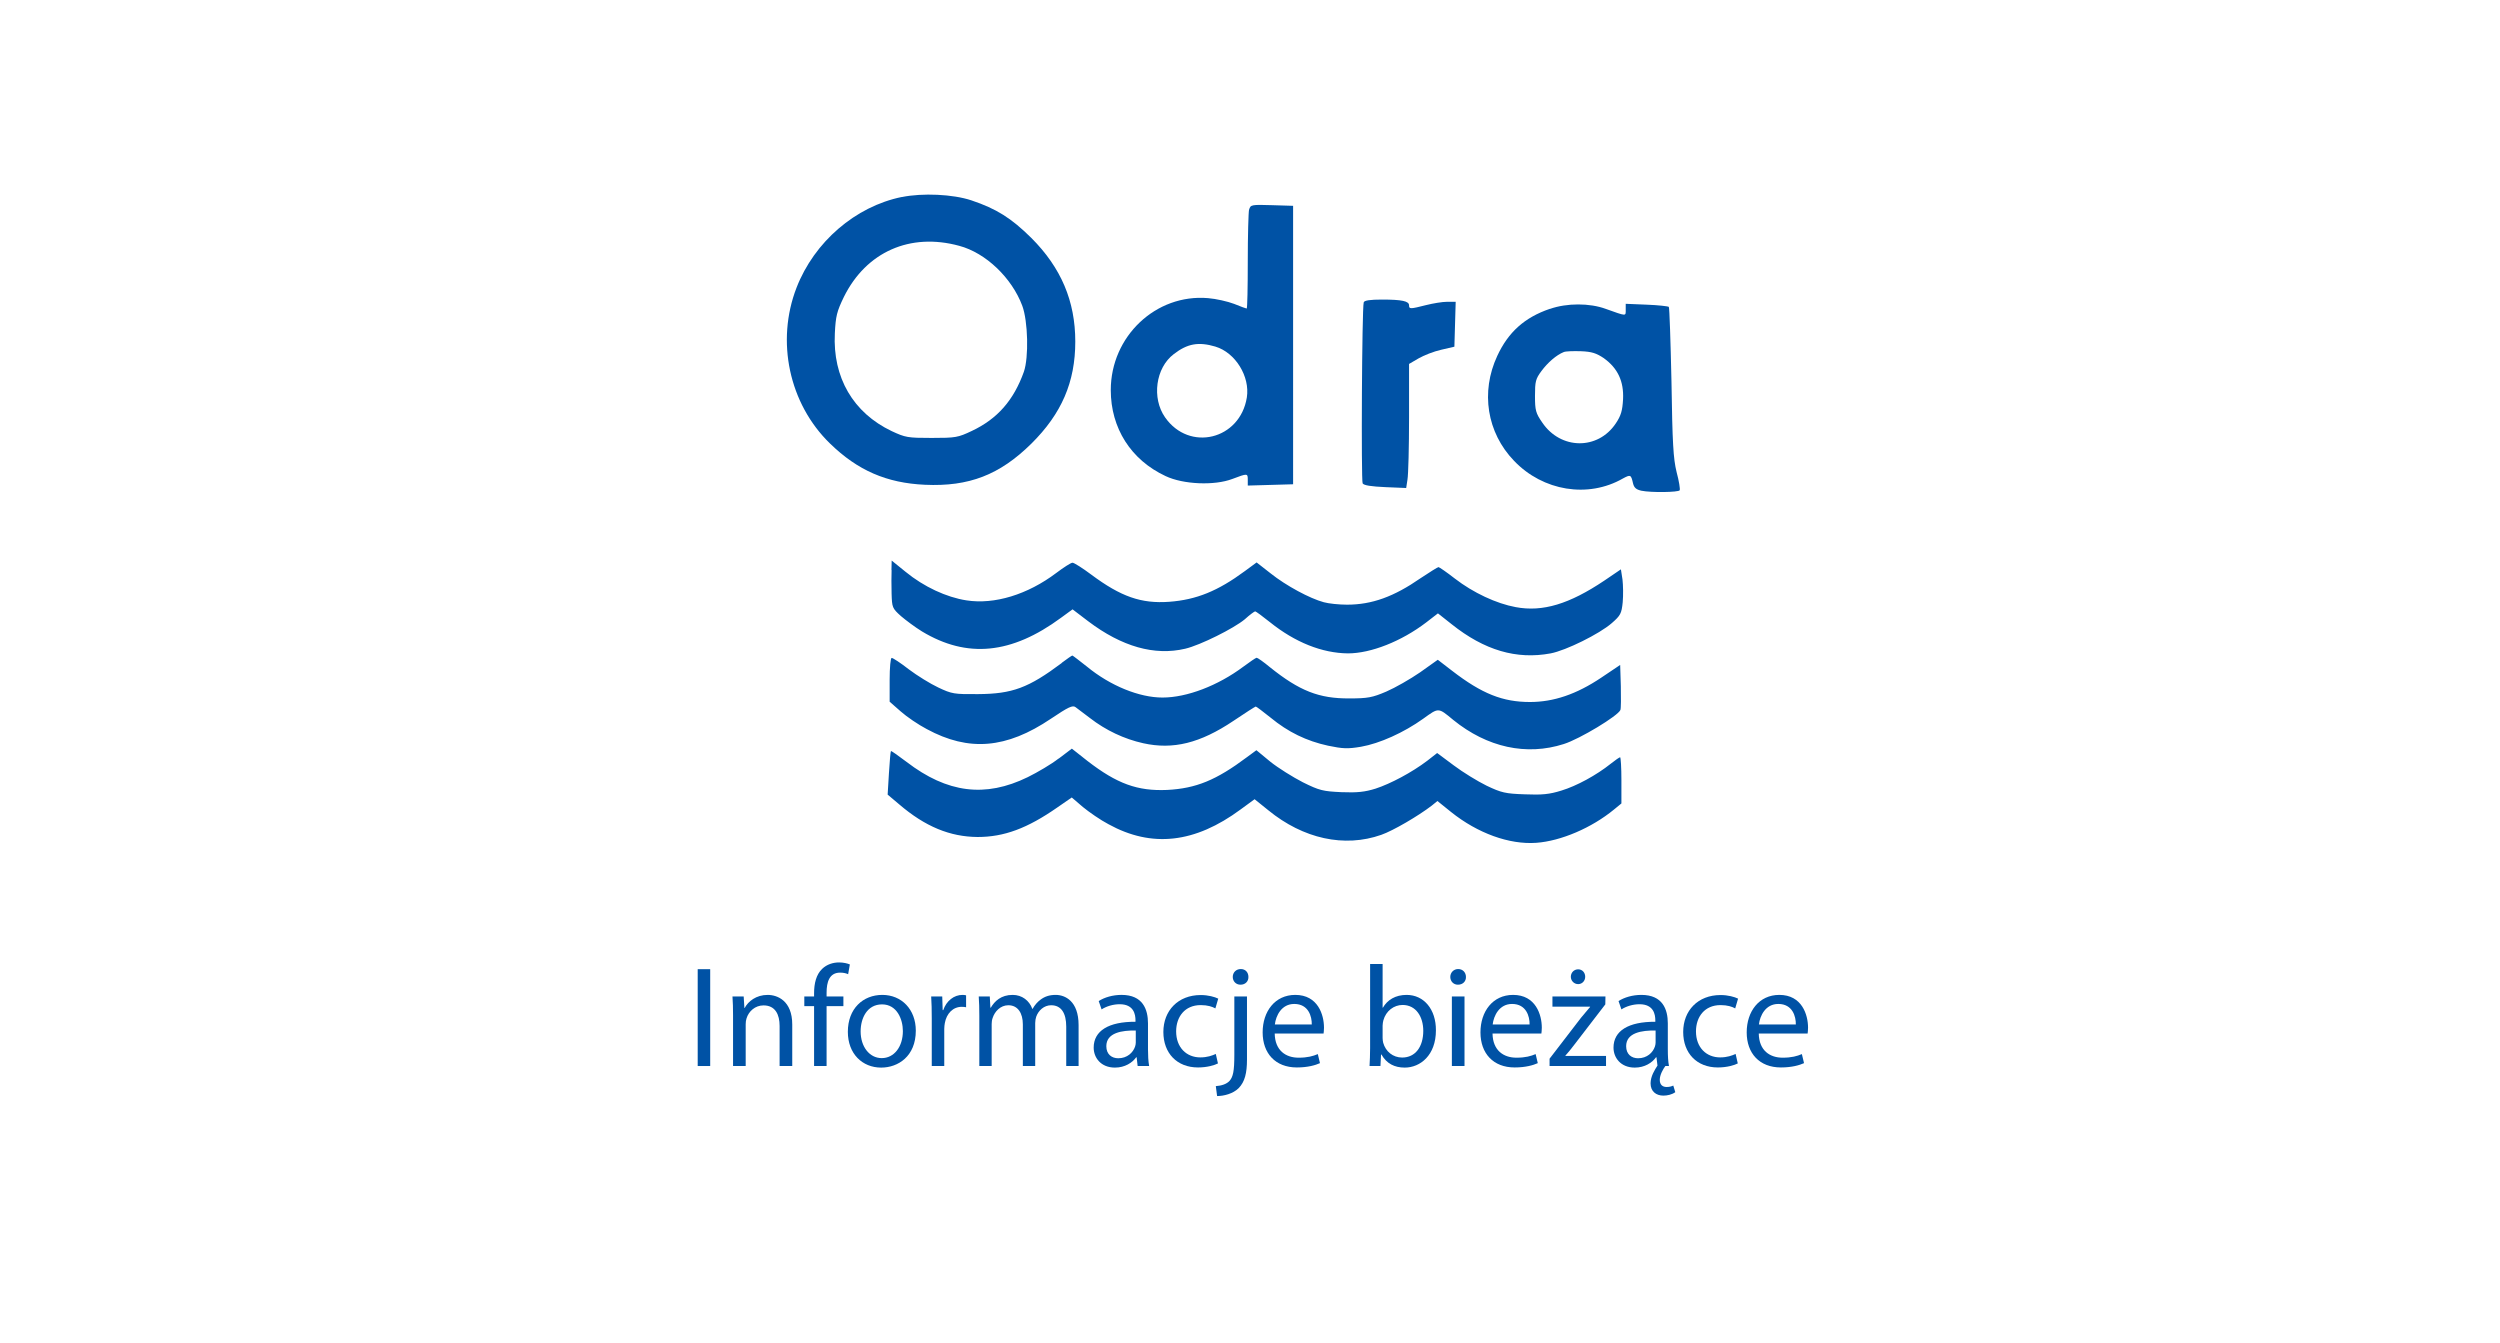
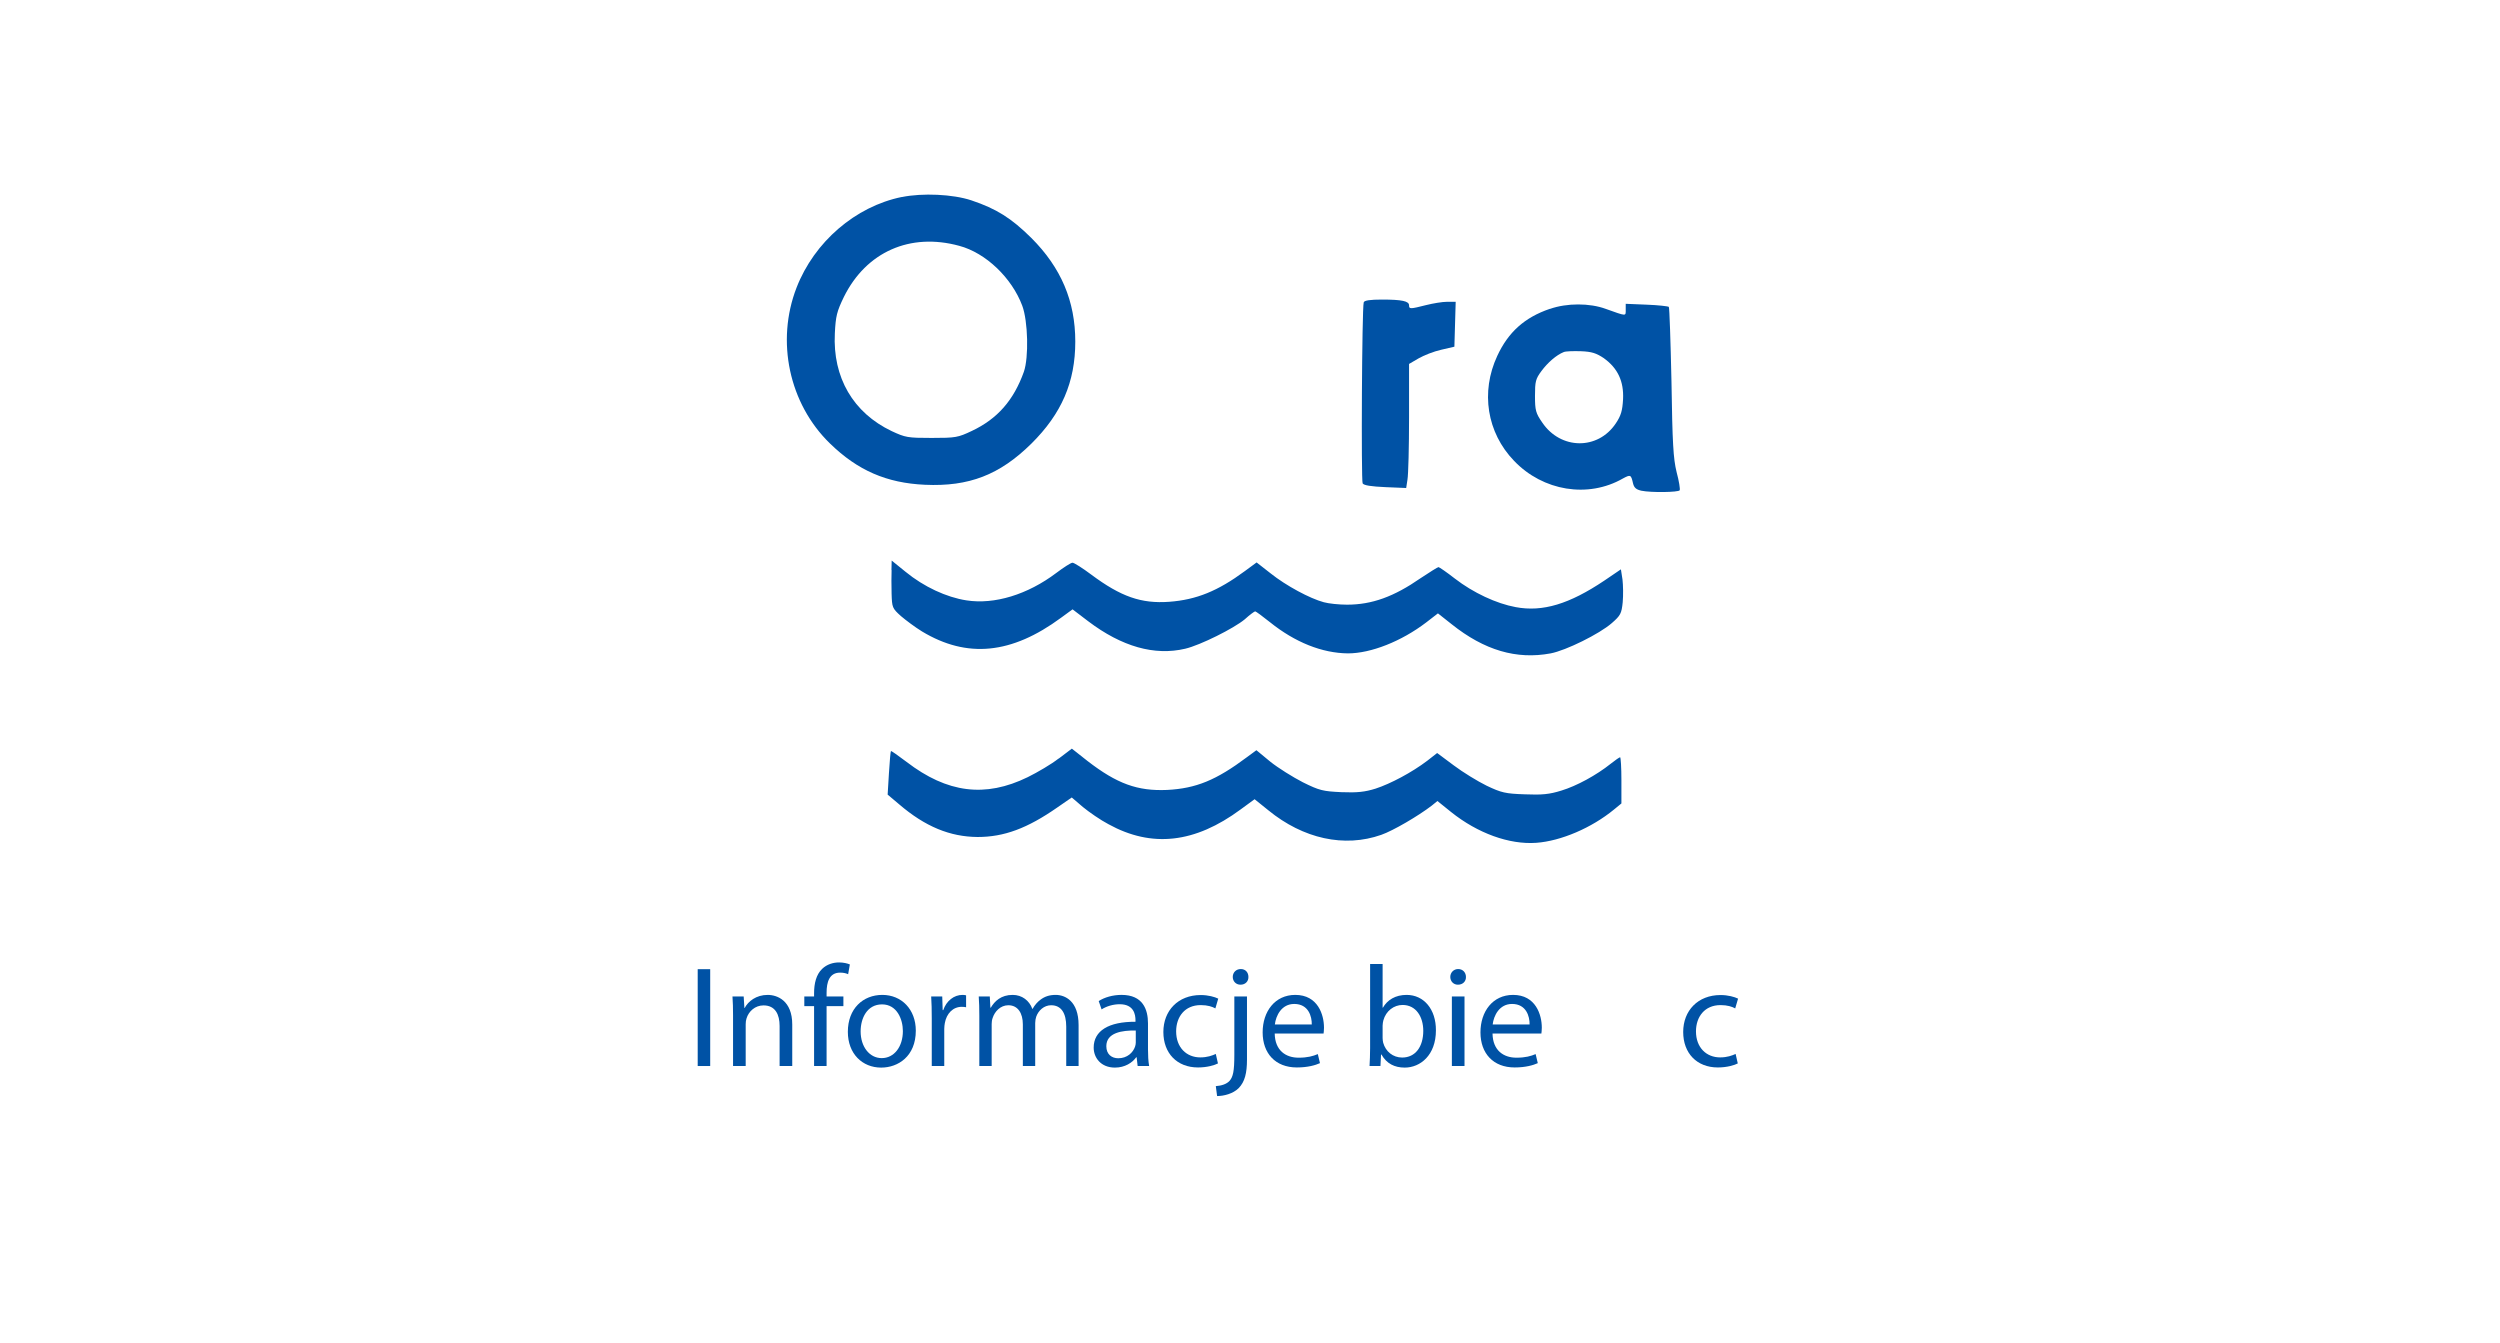
<svg xmlns="http://www.w3.org/2000/svg" id="Warstwa_1" width="348" height="187" viewBox="0 0 348 187">
  <defs>
    <style>.cls-1{fill:#0052a5;stroke-width:0px;}</style>
  </defs>
  <path class="cls-1" d="M125.53,27.42c-6.46,1.32-12.18,6.25-14.65,12.62-2.89,7.45-1.05,16.15,4.65,21.69,3.85,3.75,7.88,5.51,13.23,5.75,6.12.28,10.4-1.38,14.8-5.72,4.22-4.18,6.12-8.58,6.12-14.21s-1.97-10.28-6.12-14.43c-2.8-2.77-4.86-4.06-8.34-5.23-2.58-.86-6.8-1.05-9.69-.46ZM133.53,34.22c3.69.98,7.32,4.46,8.77,8.34.8,2.15.92,7.2.22,9.2-1.42,3.97-3.69,6.55-7.23,8.22-1.94.92-2.25.98-5.6.98s-3.66-.06-5.57-.95c-5.35-2.55-8.22-7.45-7.91-13.6.12-2.43.28-3.05,1.26-5.08,3.11-6.28,9.23-8.98,16.06-7.11Z" />
-   <path class="cls-1" d="M173.87,29.17c-.09.4-.18,3.66-.18,7.23s-.06,6.55-.15,6.55c-.06,0-.86-.28-1.75-.65-.89-.34-2.52-.71-3.63-.8-7.26-.62-13.54,5.32-13.54,12.8,0,5.29,2.8,9.72,7.63,11.97,2.46,1.17,6.8,1.35,9.29.4,2.12-.8,2.15-.8,2.15.12v.8l3.17-.09,3.14-.09V28.65l-2.95-.09c-2.86-.09-2.98-.06-3.17.62ZM169.19,48.25c2.77.83,4.83,4.15,4.37,7.08-.95,5.88-8,7.6-11.38,2.77-1.88-2.68-1.32-6.89,1.2-8.8,1.91-1.48,3.45-1.75,5.82-1.05Z" />
  <path class="cls-1" d="M189.83,42.09c-.25.8-.37,24.8-.15,25.2.18.28,1.2.43,3.17.52l2.89.12.18-1.17c.12-.68.22-4.55.22-8.65v-7.45l1.32-.77c.74-.43,2.15-.98,3.14-1.2l1.85-.43.09-3.11.09-3.14h-1.2c-.65,0-1.97.22-2.92.46-2.18.55-2.37.58-2.37.03,0-.58-.98-.8-3.78-.8-1.63,0-2.43.12-2.52.37Z" />
  <path class="cls-1" d="M215.74,42.99c-3.51,1.2-5.78,3.23-7.32,6.55-2.34,5.02-1.45,10.68,2.34,14.61,4.03,4.22,10.31,5.23,15.14,2.46,1.08-.58,1.14-.55,1.42.68.15.62.46.86,1.17,1.02,1.38.28,5.14.22,5.32-.06.09-.15-.09-1.29-.43-2.55-.46-1.88-.58-4.03-.71-12.55-.12-5.63-.28-10.34-.37-10.43s-1.48-.25-3.08-.31l-2.92-.12v.83c0,.92.15.92-2.77-.12-2.25-.83-5.42-.83-7.78,0ZM223.28,49.88c1.91,1.38,2.77,3.2,2.65,5.69-.09,1.6-.28,2.28-1.02,3.38-2.49,3.72-7.66,3.66-10.22-.12-.92-1.32-1.02-1.72-1.02-3.72s.09-2.37.89-3.45c.86-1.17,2.09-2.25,3.11-2.65.25-.12,1.32-.15,2.37-.12,1.57.06,2.18.28,3.23.98Z" />
  <path class="cls-1" d="M124.11,79.35c-.03.71-.03,2.18,0,3.29.06,1.91.09,2.03,1.29,3.11.68.58,2,1.57,2.95,2.15,6.28,3.78,12.46,3.17,19.35-1.91l1.6-1.17,2.18,1.66c4.68,3.54,9.23,4.83,13.51,3.82,2.09-.49,6.77-2.83,8.28-4.09.68-.62,1.35-1.11,1.45-1.11s1.02.68,2.06,1.51c3.48,2.8,7.26,4.31,10.86,4.34,3.17,0,7.42-1.66,10.89-4.31l1.63-1.26,1.91,1.51c4.55,3.63,9.02,4.95,13.78,4.06,2.12-.4,6.8-2.71,8.52-4.22,1.2-1.05,1.35-1.32,1.51-2.89.09-.98.06-2.4-.03-3.17l-.22-1.42-2.31,1.57c-4.86,3.26-8.58,4.4-12.34,3.69-2.68-.49-5.91-2-8.46-3.97-1.14-.89-2.18-1.6-2.28-1.6-.12,0-1.23.71-2.49,1.54-3.72,2.58-6.77,3.69-10.25,3.69-1.11,0-2.55-.15-3.23-.34-1.94-.52-5.26-2.31-7.38-4l-1.97-1.54-1.63,1.2c-3.75,2.77-6.74,4-10.55,4.28-3.88.28-6.71-.71-10.83-3.78-1.23-.92-2.4-1.66-2.62-1.66s-1.23.65-2.25,1.42c-4,3.02-8.62,4.43-12.52,3.82-2.77-.43-5.91-1.88-8.46-3.97l-1.94-1.57-.03,1.32Z" />
-   <path class="cls-1" d="M147.81,92.28c-4.65,3.48-6.89,4.31-11.66,4.34-3.35.03-3.66-.03-5.54-.92-1.11-.52-2.95-1.66-4.09-2.52-1.14-.89-2.22-1.6-2.4-1.6-.15,0-.28,1.32-.28,3.05v3.05l1.54,1.35c.83.74,2.46,1.85,3.63,2.46,5.85,3.17,11.08,2.74,17.29-1.45,2.43-1.63,3.02-1.91,3.42-1.6.28.22,1.17.89,2,1.51,2.22,1.72,4.77,2.92,7.42,3.51,4.15.92,7.91,0,12.55-3.11,1.63-1.11,3.05-2,3.11-2,.09,0,1.02.71,2.06,1.54,2.46,2.03,5.02,3.26,8,3.91,2.06.43,2.74.46,4.58.15,2.62-.46,5.97-1.97,8.68-3.91,2.18-1.57,2.06-1.57,4.18.18,4.71,3.82,10.18,5.02,15.38,3.35,2.25-.71,7.57-3.94,7.88-4.74.09-.22.09-1.72.06-3.32l-.09-2.95-2.65,1.78c-3.45,2.31-6.62,3.38-9.91,3.38-3.78,0-6.68-1.14-10.83-4.34l-2-1.54-2.46,1.75c-1.38.95-3.48,2.15-4.71,2.68-1.94.83-2.58.95-5.14.95-4.22.03-6.95-1.05-11.05-4.34-.89-.74-1.72-1.32-1.85-1.32s-.95.58-1.88,1.26c-3.51,2.62-7.82,4.28-11.23,4.28-3.23,0-7.26-1.63-10.52-4.31-1.05-.83-1.97-1.54-2.03-1.54s-.74.46-1.48,1.02Z" />
  <path class="cls-1" d="M147.34,105.6c-.98.77-2.92,1.91-4.28,2.58-5.91,2.89-11.2,2.22-16.86-2.12-1.17-.89-2.15-1.57-2.18-1.51-.06.03-.18,1.45-.28,3.08l-.18,2.98,1.6,1.35c3.63,3.11,7.08,4.52,10.92,4.55,3.69,0,6.92-1.2,11.11-4.12l2-1.38,1.54,1.32c.86.71,2.46,1.82,3.57,2.4,6.03,3.32,12.03,2.65,18.4-2.06l1.94-1.42,1.91,1.54c4.86,3.97,10.58,5.23,15.72,3.42,1.66-.58,5.14-2.62,7.02-4.06l.8-.65,1.91,1.54c3.69,2.95,8.09,4.55,11.85,4.28,3.45-.25,7.72-2.09,10.8-4.62l1.05-.86v-3.23c0-1.75-.09-3.2-.18-3.2s-.68.4-1.29.89c-2,1.6-4.77,3.11-6.89,3.75-1.66.52-2.71.62-5.08.52-2.71-.09-3.26-.22-5.32-1.2-1.26-.62-3.32-1.88-4.58-2.83l-2.31-1.72-1.38,1.08c-2.15,1.63-5.11,3.2-7.2,3.88-1.48.46-2.55.58-4.74.49-2.55-.12-3.05-.22-5.38-1.38-1.38-.71-3.45-2-4.52-2.86l-1.94-1.6-1.29.95c-4.31,3.23-7.11,4.37-11.14,4.58-4.12.18-6.98-.86-11.08-4.03l-2.18-1.72-1.82,1.38Z" />
  <path class="cls-1" d="M98.86,134.91v13.48h-1.74v-13.48h1.74Z" />
  <path class="cls-1" d="M102.04,141.33c0-1-.02-1.82-.08-2.62h1.56l.1,1.6h.04c.48-.92,1.6-1.82,3.2-1.82,1.34,0,3.42.8,3.42,4.12v5.78h-1.76v-5.58c0-1.56-.58-2.86-2.24-2.86-1.16,0-2.06.82-2.36,1.8-.08.22-.12.52-.12.82v5.82h-1.76v-7.06Z" />
  <path class="cls-1" d="M113.32,148.39v-8.34h-1.36v-1.34h1.36v-.46c0-1.36.3-2.6,1.12-3.38.66-.64,1.54-.9,2.36-.9.62,0,1.16.14,1.5.28l-.24,1.36c-.26-.12-.62-.22-1.12-.22-1.5,0-1.88,1.32-1.88,2.8v.52h2.34v1.34h-2.34v8.34h-1.74Z" />
  <path class="cls-1" d="M127.48,143.47c0,3.58-2.48,5.14-4.82,5.14-2.62,0-4.64-1.92-4.64-4.98,0-3.24,2.12-5.14,4.8-5.14s4.66,2.02,4.66,4.98ZM119.8,143.57c0,2.12,1.22,3.72,2.94,3.72s2.94-1.58,2.94-3.76c0-1.64-.82-3.72-2.9-3.72s-2.98,1.92-2.98,3.76Z" />
  <path class="cls-1" d="M129.7,141.73c0-1.14-.02-2.12-.08-3.02h1.54l.06,1.9h.08c.44-1.3,1.5-2.12,2.68-2.12.2,0,.34.02.5.06v1.66c-.18-.04-.36-.06-.6-.06-1.24,0-2.12.94-2.36,2.26-.04.24-.08.52-.08.82v5.16h-1.74v-6.66Z" />
  <path class="cls-1" d="M136.32,141.33c0-1-.02-1.82-.08-2.62h1.54l.08,1.56h.06c.54-.92,1.44-1.78,3.04-1.78,1.32,0,2.32.8,2.74,1.94h.04c.3-.54.68-.96,1.08-1.26.58-.44,1.22-.68,2.14-.68,1.28,0,3.18.84,3.18,4.2v5.7h-1.72v-5.48c0-1.86-.68-2.98-2.1-2.98-1,0-1.78.74-2.08,1.6-.08.24-.14.56-.14.88v5.98h-1.72v-5.8c0-1.54-.68-2.66-2.02-2.66-1.1,0-1.9.88-2.18,1.76-.1.26-.14.56-.14.86v5.84h-1.72v-7.06Z" />
  <path class="cls-1" d="M158.36,148.39l-.14-1.22h-.06c-.54.76-1.58,1.44-2.96,1.44-1.96,0-2.96-1.38-2.96-2.78,0-2.34,2.08-3.62,5.82-3.6v-.2c0-.8-.22-2.24-2.2-2.24-.9,0-1.84.28-2.52.72l-.4-1.16c.8-.52,1.96-.86,3.18-.86,2.96,0,3.68,2.02,3.68,3.96v3.62c0,.84.04,1.66.16,2.32h-1.6ZM158.1,143.45c-1.92-.04-4.1.3-4.1,2.18,0,1.14.76,1.68,1.66,1.68,1.26,0,2.06-.8,2.34-1.62.06-.18.1-.38.1-.56v-1.68Z" />
  <path class="cls-1" d="M169.54,148.03c-.46.24-1.48.56-2.78.56-2.92,0-4.82-1.98-4.82-4.94s2.04-5.14,5.2-5.14c1.04,0,1.96.26,2.44.5l-.4,1.36c-.42-.24-1.08-.46-2.04-.46-2.22,0-3.42,1.64-3.42,3.66,0,2.24,1.44,3.62,3.36,3.62,1,0,1.66-.26,2.16-.48l.3,1.32Z" />
  <path class="cls-1" d="M169.24,151.19c.8-.06,1.5-.28,1.92-.74.48-.56.66-1.32.66-3.64v-8.1h1.76v8.78c0,1.88-.3,3.1-1.16,3.98-.78.78-2.06,1.1-3,1.1l-.18-1.38ZM173.78,135.99c.02.58-.4,1.08-1.1,1.08-.66,0-1.08-.5-1.08-1.08,0-.62.46-1.1,1.12-1.1s1.06.48,1.06,1.1Z" />
  <path class="cls-1" d="M177.44,143.87c.04,2.38,1.56,3.36,3.32,3.36,1.26,0,2.02-.22,2.68-.5l.3,1.26c-.62.28-1.68.6-3.22.6-2.98,0-4.76-1.96-4.76-4.88s1.72-5.22,4.54-5.22c3.16,0,4,2.78,4,4.56,0,.36-.04.64-.06.82h-6.8ZM182.6,142.61c.02-1.12-.46-2.86-2.44-2.86-1.78,0-2.56,1.64-2.7,2.86h5.14Z" />
  <path class="cls-1" d="M190.64,148.39c.04-.66.08-1.64.08-2.5v-11.7h1.74v6.08h.04c.62-1.08,1.74-1.78,3.3-1.78,2.4,0,4.1,2,4.08,4.94,0,3.46-2.18,5.18-4.34,5.18-1.4,0-2.52-.54-3.24-1.82h-.06l-.08,1.6h-1.52ZM192.46,144.51c0,.22.04.44.08.64.34,1.22,1.36,2.06,2.64,2.06,1.84,0,2.94-1.5,2.94-3.72,0-1.94-1-3.6-2.88-3.6-1.2,0-2.32.82-2.68,2.16-.04.2-.1.44-.1.72v1.74Z" />
  <path class="cls-1" d="M204.06,135.99c.02.6-.42,1.08-1.12,1.08-.62,0-1.06-.48-1.06-1.08s.46-1.1,1.1-1.1,1.08.48,1.08,1.1ZM202.1,148.39v-9.68h1.76v9.68h-1.76Z" />
  <path class="cls-1" d="M207.76,143.87c.04,2.38,1.56,3.36,3.32,3.36,1.26,0,2.02-.22,2.68-.5l.3,1.26c-.62.28-1.68.6-3.22.6-2.98,0-4.76-1.96-4.76-4.88s1.72-5.22,4.54-5.22c3.16,0,4,2.78,4,4.56,0,.36-.04.64-.06.82h-6.8ZM212.92,142.61c.02-1.12-.46-2.86-2.44-2.86-1.78,0-2.56,1.64-2.7,2.86h5.14Z" />
-   <path class="cls-1" d="M215.7,147.37l4.38-5.7c.42-.52.82-.98,1.26-1.5v-.04h-5.24v-1.42h7.38l-.02,1.1-4.32,5.62c-.4.54-.8,1.02-1.24,1.52v.04h5.66v1.4h-7.86v-1.02ZM218.66,135.97c0-.58.44-1.04,1.02-1.04s.98.46.98,1.04c0,.54-.4,1.02-.98,1.02s-1.02-.48-1.02-1.02Z" />
-   <path class="cls-1" d="M225.3,139.35c.8-.52,1.96-.86,3.18-.86,2.96,0,3.68,2.02,3.68,3.96v3.62c0,.9.04,1.68.16,2.32h-.5c-.3.4-.78,1.22-.78,1.92s.4,1,.96,1c.38,0,.66-.08.92-.2l.28.92c-.46.34-1.12.48-1.66.48-1.02,0-1.78-.6-1.78-1.7,0-1,.6-1.92.96-2.48l-.14-1.16h-.06c-.54.76-1.58,1.44-2.96,1.44-1.96,0-2.96-1.38-2.96-2.78,0-2.34,2.08-3.62,5.82-3.6v-.2c0-.8-.22-2.24-2.2-2.24-.9,0-1.84.28-2.52.72l-.4-1.16ZM230.46,143.45c-1.92-.04-4.1.3-4.1,2.18,0,1.14.76,1.68,1.66,1.68,1.26,0,2.06-.8,2.34-1.62.06-.18.1-.38.1-.56v-1.68Z" />
  <path class="cls-1" d="M241.9,148.03c-.46.24-1.48.56-2.78.56-2.92,0-4.82-1.98-4.82-4.94s2.04-5.14,5.2-5.14c1.04,0,1.96.26,2.44.5l-.4,1.36c-.42-.24-1.08-.46-2.04-.46-2.22,0-3.42,1.64-3.42,3.66,0,2.24,1.44,3.62,3.36,3.62,1,0,1.66-.26,2.16-.48l.3,1.32Z" />
-   <path class="cls-1" d="M244.82,143.87c.04,2.38,1.56,3.36,3.32,3.36,1.26,0,2.02-.22,2.68-.5l.3,1.26c-.62.28-1.68.6-3.22.6-2.98,0-4.76-1.96-4.76-4.88s1.72-5.22,4.54-5.22c3.16,0,4,2.78,4,4.56,0,.36-.04.64-.06.82h-6.8ZM249.98,142.61c.02-1.12-.46-2.86-2.44-2.86-1.78,0-2.56,1.64-2.7,2.86h5.14Z" />
</svg>